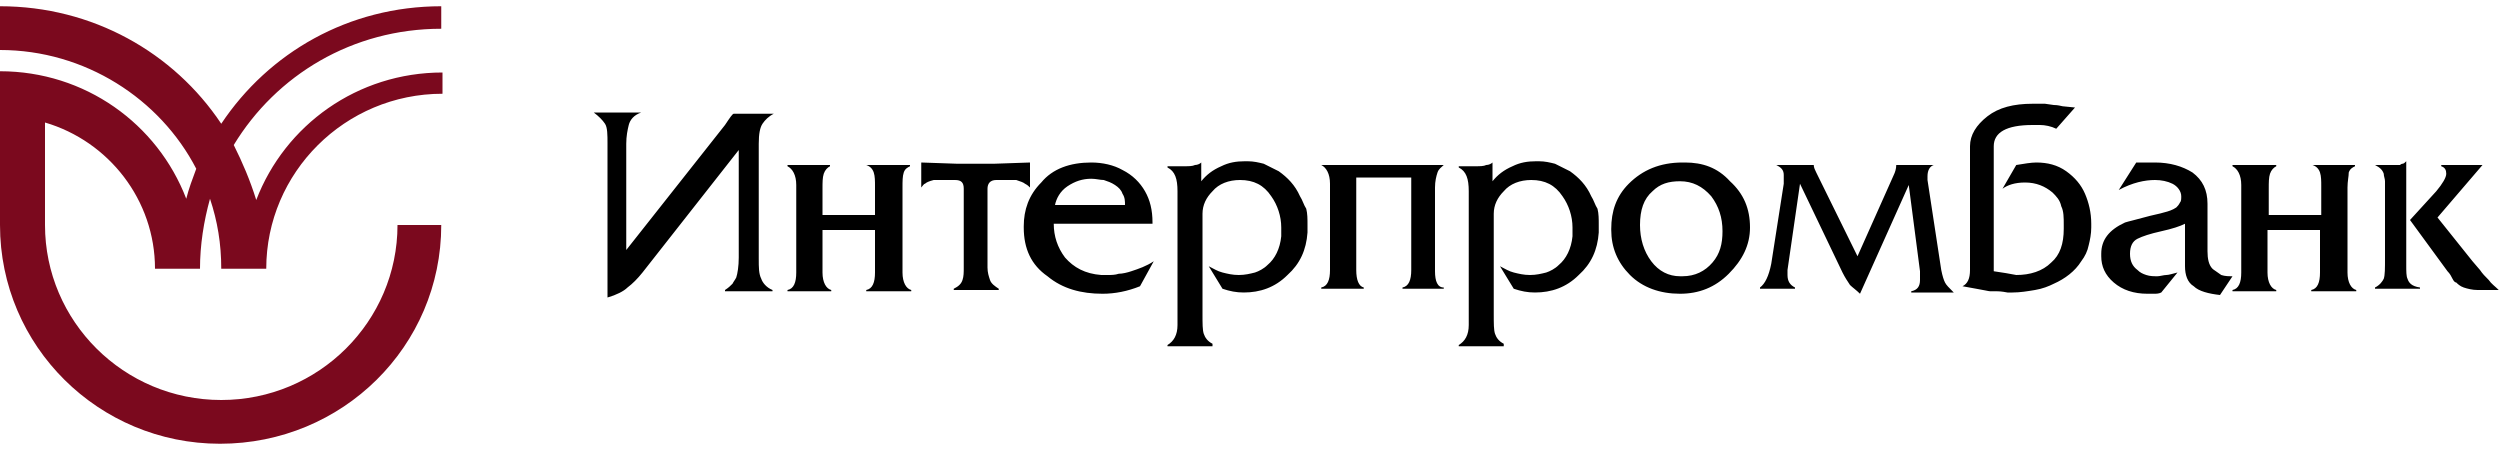
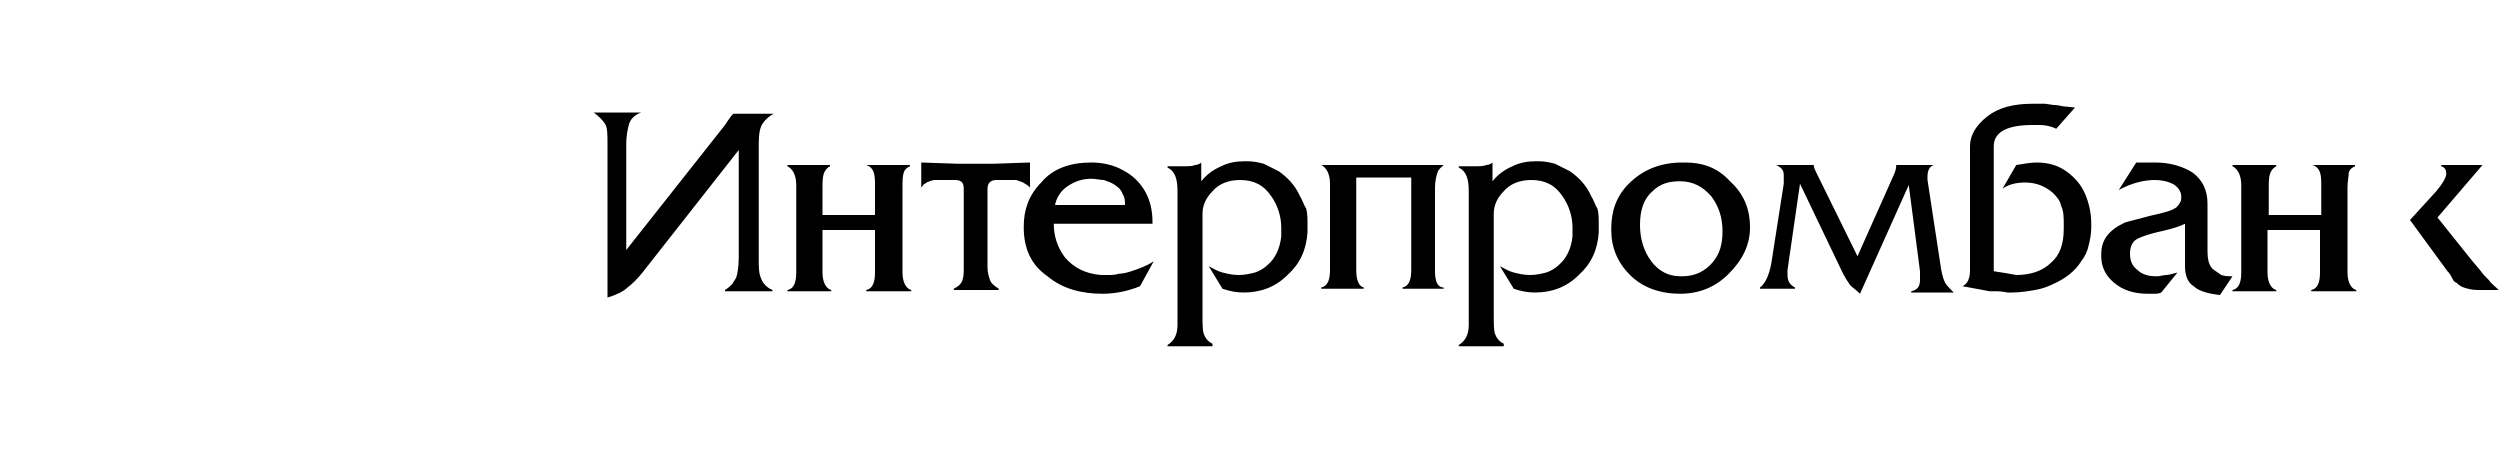
<svg xmlns="http://www.w3.org/2000/svg" width="200" height="36" viewBox="0 0 200 36" fill="none">
-   <path d="M35.3 18C35.3 27.7 27.4 35.5 17.6 35.5C7.9 35.5 0 27.7 0 18V5.7C6.8 5.7 12.6 9.9 14.9 15.9C15.1 15.1 15.4 14.3 15.7 13.5C12.8 7.9 6.8 4 0 4V0.5C7.4 0.5 13.9 4.2 17.7 9.9C21.5 4.2 27.9 0.5 35.3 0.5V2.3C28.2 2.3 22.1 6 18.7 11.6C19.4 13 20 14.4 20.5 16C22.8 10 28.6 5.8 35.4 5.8V7.5C27.6 7.5 21.3 13.8 21.3 21.5H17.7C17.7 19.5 17.4 17.7 16.8 15.9C16.3 17.7 16 19.6 16 21.5H12.4C12.4 16 8.7 11.3 3.6 9.8V18C3.6 25.7 9.9 32 17.7 32C25.5 32 31.8 25.7 31.8 18H35.3Z" fill="#7B091E" />
  <path d="M58 10L50.1 20V11.5C50.1 10.9 50.2 10.4 50.3 10C50.4 9.6 50.7 9.2 51.3 9H47.5C47.9 9.3 48.2 9.6 48.4 9.9C48.6 10.2 48.6 10.8 48.6 11.5V23.8C49.3 23.6 49.9 23.3 50.2 23C50.6 22.7 51 22.3 51.4 21.8L59.1 12V20.6C59.1 21.3 59 21.9 58.9 22.2C58.8 22.4 58.7 22.5 58.6 22.7C58.4 22.9 58.3 23 58 23.2V23.3H61.8V23.2C61.3 23 61 22.6 60.9 22.3C60.7 21.9 60.7 21.4 60.7 20.7V11.5C60.7 10.7 60.8 10.2 61 9.9C61.2 9.6 61.5 9.3 61.9 9.1H58.7C58.6 9.1 58.4 9.4 58 10ZM69.3 13.2C69.6 13.3 69.8 13.5 69.9 13.8C70 14.1 70 14.5 70 14.9V17.2H65.8V15.1C65.8 14.6 65.8 14.2 65.9 13.9C66 13.6 66.2 13.4 66.4 13.3V13.2H63V13.3C63.4 13.5 63.7 14 63.7 14.8V21.8C63.7 22.6 63.5 23.1 63 23.2V23.3H66.5V23.2C66.1 23.1 65.8 22.6 65.8 21.8V18.4H70V21.8C70 22.6 69.8 23.1 69.3 23.2V23.3H72.9V23.2C72.5 23.1 72.2 22.6 72.2 21.8V15C72.2 14.5 72.2 14.1 72.3 13.8C72.4 13.5 72.6 13.4 72.8 13.3V13.2H69.3ZM82.4 15V13L79.5 13.1H76.6L73.7 13V15C73.8 14.9 73.9 14.7 74 14.7C74.1 14.6 74.3 14.5 74.7 14.4H76.4C76.9 14.4 77.1 14.6 77.1 15.1V21.4C77.1 21.8 77.1 22.1 77 22.4C76.9 22.7 76.7 22.9 76.3 23.1V23.2H79.9V23.1C79.6 22.9 79.3 22.7 79.2 22.4C79.1 22.1 79 21.8 79 21.4V15.1C79 14.7 79.2 14.4 79.7 14.4H81.3C81.6 14.5 81.9 14.6 82 14.7C82.2 14.8 82.3 14.9 82.4 15ZM90.5 21.7C90.2 21.8 89.8 21.9 89.5 21.9C89.2 22 88.9 22 88.6 22H88.1C86.8 21.9 85.9 21.4 85.2 20.6C84.6 19.8 84.3 18.9 84.3 17.9H92.2V17.8C92.2 16.8 92 16 91.6 15.3C91.2 14.6 90.6 14 89.8 13.6C89.1 13.2 88.2 13 87.3 13C85.6 13 84.2 13.5 83.3 14.6C82.3 15.6 81.9 16.8 81.9 18.1V18.2C81.9 19.9 82.5 21.2 83.8 22.1C85 23.1 86.5 23.5 88.2 23.5C89.2 23.5 90.2 23.3 91.2 22.9L92.3 20.9C91.7 21.3 91.1 21.5 90.5 21.7ZM85.4 14.9C86 14.5 86.6 14.3 87.3 14.3C87.7 14.3 88 14.4 88.3 14.4C88.6 14.5 88.9 14.6 89.2 14.8C89.5 15 89.7 15.2 89.8 15.5C90 15.8 90 16.1 90 16.4H84.4C84.5 15.9 84.8 15.3 85.4 14.9ZM104 15.7C103.6 14.8 103 14.2 102.3 13.7L101.1 13.1C100.7 13 100.3 12.9 99.8 12.9H99.6C98.9 12.9 98.3 13 97.7 13.3C97 13.6 96.5 14 96.1 14.5V13C96 13.1 95.8 13.2 95.6 13.2C95.4 13.3 95.1 13.3 94.7 13.3H93.4V13.4C94 13.7 94.2 14.3 94.2 15.3V26C94.2 26.8 93.9 27.3 93.4 27.6V27.7H97V27.5C96.6 27.3 96.4 27 96.3 26.7C96.2 26.4 96.2 25.9 96.2 25.1V17.1C96.2 16.4 96.5 15.8 97 15.3C97.5 14.7 98.3 14.4 99.2 14.4C100.3 14.4 101.1 14.8 101.7 15.7C102.2 16.4 102.5 17.3 102.5 18.2V18.9C102.4 19.9 102 20.7 101.4 21.2C101.1 21.5 100.7 21.7 100.4 21.8C100 21.9 99.6 22 99.1 22C98.6 22 98.2 21.9 97.8 21.8C97.4 21.7 97.1 21.5 96.7 21.3L97.8 23.1C98.4 23.3 98.9 23.4 99.5 23.4C100.8 23.4 102 23 103 22C104 21.1 104.5 20 104.6 18.6V18C104.6 17.5 104.6 17.1 104.5 16.7C104.3 16.4 104.2 16 104 15.7ZM114.8 21.7V15C114.8 14.5 114.9 14.1 115 13.8C115.1 13.5 115.3 13.4 115.5 13.2H105.7C106.1 13.4 106.4 13.9 106.4 14.7V21.6C106.4 22.4 106.2 22.9 105.7 23V23.1H109.1V23C108.7 22.9 108.5 22.4 108.5 21.6V14.2H112.9V21.6C112.9 22.4 112.7 22.9 112.2 23V23.1H115.5V23C115 23 114.8 22.5 114.8 21.7ZM127.3 15.7C126.9 14.8 126.3 14.2 125.6 13.7L124.4 13.1C124 13 123.6 12.9 123.1 12.9H122.9C122.2 12.9 121.6 13 121 13.3C120.3 13.6 119.8 14 119.4 14.5V13C119.3 13.1 119.1 13.2 118.9 13.2C118.7 13.3 118.4 13.3 118 13.3H116.7V13.4C117.3 13.7 117.5 14.3 117.5 15.3V26C117.5 26.8 117.2 27.3 116.7 27.6V27.7H120.3V27.5C119.9 27.3 119.7 27 119.6 26.7C119.5 26.4 119.5 25.9 119.5 25.1V17.1C119.5 16.4 119.8 15.8 120.3 15.3C120.8 14.7 121.6 14.4 122.5 14.4C123.6 14.4 124.4 14.8 125 15.7C125.5 16.4 125.8 17.3 125.8 18.2V18.9C125.7 19.9 125.3 20.7 124.7 21.2C124.4 21.5 124 21.7 123.7 21.8C123.3 21.9 122.9 22 122.4 22C121.9 22 121.5 21.9 121.1 21.8C120.7 21.7 120.4 21.5 120 21.3L121.1 23.1C121.7 23.3 122.2 23.4 122.8 23.4C124.1 23.4 125.3 23 126.3 22C127.3 21.1 127.8 20 127.9 18.6V18C127.9 17.5 127.9 17.1 127.8 16.7C127.6 16.4 127.5 16 127.3 15.7ZM134.8 13H134.6C132.8 13 131.4 13.6 130.3 14.7C129.3 15.7 128.9 16.9 128.9 18.3V18.4C128.9 19.8 129.4 21 130.4 22C131.4 23 132.8 23.5 134.4 23.5C135.9 23.5 137.2 23 138.3 21.9C139.4 20.8 140 19.6 140 18.2C140 16.7 139.5 15.5 138.4 14.5C137.4 13.4 136.2 13 134.8 13ZM137 21C136.4 21.7 135.6 22.1 134.6 22.1H134.4C133.5 22.1 132.7 21.7 132.1 20.9C131.5 20.1 131.2 19.1 131.2 18C131.2 16.8 131.5 15.9 132.2 15.3C132.8 14.7 133.5 14.5 134.4 14.5C135.4 14.5 136.2 14.9 136.9 15.7C137.5 16.5 137.8 17.4 137.8 18.5C137.8 19.5 137.6 20.3 137 21ZM155.6 22.6C155.5 22.4 155.4 22.1 155.3 21.6L154.2 14.4V14.1C154.2 13.6 154.4 13.3 154.7 13.2H151.7C151.7 13.5 151.6 13.8 151.5 14L148.6 20.5L145.3 13.8C145.2 13.6 145.1 13.4 145.1 13.2H142.1C142.5 13.4 142.7 13.6 142.7 14V14.7L141.7 21.1C141.5 22.1 141.2 22.7 140.8 23V23.1H143.6V23C143.2 22.8 143 22.5 143 22V21.6L144 14.7L147.4 21.8C147.6 22.2 147.8 22.5 148 22.8C148.2 23 148.5 23.2 148.8 23.5L152.7 14.8L153.6 21.7V22.4C153.6 22.9 153.4 23.2 152.9 23.3V23.4H156.3C155.9 23 155.7 22.8 155.6 22.6ZM165.3 13.7C164.6 13.2 163.8 13 162.9 13C162.5 13 161.9 13.1 161.3 13.2L160.2 15.1C160.6 14.8 161.2 14.6 162 14.6C162.9 14.6 163.6 14.9 164.2 15.4C164.5 15.7 164.8 16 164.9 16.5C165.1 16.9 165.1 17.4 165.1 18V18.3C165.1 19.5 164.8 20.4 164.1 21C163.4 21.7 162.4 22 161.3 22C160.8 21.9 160.2 21.8 159.5 21.7V11.7C159.5 10.6 160.5 10 162.6 10H163.2C163.6 10 164.1 10.1 164.5 10.3L166 8.6L165 8.5C164.6 8.4 164.4 8.4 164.3 8.4L163.6 8.3H162.6C161.1 8.3 159.9 8.6 159 9.3C158.1 10 157.6 10.8 157.6 11.7V21.6C157.6 22.3 157.4 22.7 157 22.9L158.1 23.1C158.7 23.2 159.1 23.3 159.2 23.3H159.7C159.8 23.3 160.1 23.3 160.6 23.4H161C161.6 23.4 162.2 23.3 162.8 23.2C163.4 23.1 163.9 22.9 164.3 22.7C165.2 22.3 166 21.7 166.5 20.9C166.8 20.5 167 20.1 167.1 19.6C167.2 19.2 167.3 18.7 167.3 18.2V17.9C167.3 17 167.1 16.2 166.8 15.5C166.5 14.8 166 14.2 165.3 13.7ZM177 21.5C176.7 21.2 176.6 20.7 176.6 20.1V16.3C176.6 15.2 176.2 14.4 175.4 13.8C174.6 13.3 173.6 13 172.4 13H170.9L169.5 15.2C170.6 14.6 171.6 14.4 172.4 14.4C172.9 14.4 173.4 14.5 173.8 14.7C174.2 14.9 174.5 15.3 174.5 15.7C174.5 15.9 174.5 16.1 174.4 16.2C174.3 16.4 174.2 16.5 174.1 16.6C173.8 16.8 173.5 16.9 173.1 17C172.8 17.1 172.2 17.2 171.5 17.4C170.8 17.6 170.3 17.7 170 17.8C168.7 18.4 168.1 19.2 168.1 20.3V20.5C168.1 21.3 168.4 22 169.1 22.6C169.8 23.2 170.7 23.5 171.8 23.5H172.3C172.5 23.5 172.7 23.5 172.9 23.4L174.2 21.8C173.8 21.9 173.5 22 173.3 22C173.1 22 172.8 22.1 172.6 22.1C172.3 22.1 172 22.1 171.7 22C171.4 21.9 171.2 21.8 171 21.6C170.6 21.3 170.4 20.9 170.4 20.3C170.4 19.7 170.6 19.3 171 19.1C171.4 18.9 172 18.7 172.9 18.5C173.8 18.3 174.4 18.1 174.8 17.9V21.3C174.8 22 175 22.6 175.5 22.9C175.9 23.3 176.7 23.5 177.6 23.6L178.6 22.1C178.3 22.1 178 22.1 177.7 22C177.3 21.7 177.1 21.6 177 21.5ZM185 13.2C185.3 13.3 185.5 13.5 185.6 13.8C185.7 14.1 185.7 14.5 185.7 14.9V17.2H181.5V15.1C181.5 14.6 181.5 14.2 181.6 13.9C181.7 13.6 181.9 13.4 182.1 13.3V13.2H178.6V13.3C179 13.5 179.3 14 179.3 14.8V21.8C179.3 22.6 179.1 23.1 178.6 23.2V23.3H182.1V23.2C181.7 23.1 181.4 22.6 181.4 21.8V18.4H185.6V21.8C185.6 22.6 185.4 23.1 184.9 23.2V23.3H188.5V23.2C188.1 23.1 187.8 22.6 187.8 21.8V15C187.8 14.5 187.9 14.1 187.9 13.8C188 13.5 188.2 13.4 188.4 13.3V13.2H185ZM199.1 22.4C198.8 22.1 198.6 21.9 198.4 21.6L197.8 20.9L195 17.4L198.6 13.2H195.3V13.3C195.6 13.4 195.7 13.6 195.7 13.9C195.7 14.2 195.4 14.7 194.9 15.3L192.8 17.6L195.8 21.7C196 21.9 196.1 22.1 196.2 22.3C196.3 22.5 196.4 22.6 196.5 22.6C196.6 22.7 196.8 22.9 197.1 23C197.4 23.1 197.8 23.2 198.2 23.2H199.9C199.6 22.9 199.3 22.7 199.1 22.4Z" fill="black" />
-   <path d="M192.6 22.3C192.5 22.1 192.5 21.7 192.5 21.2V12.9C192.4 13 192.3 13.1 192.2 13.1C192.1 13.1 192 13.2 192 13.2H190C190.4 13.4 190.6 13.6 190.7 13.9C190.7 14.1 190.8 14.3 190.8 14.5V20.6C190.8 21.5 190.8 22 190.7 22.3C190.6 22.5 190.4 22.8 190 23V23.1H193.6V23C192.9 22.9 192.7 22.6 192.6 22.3Z" fill="black" />
</svg>